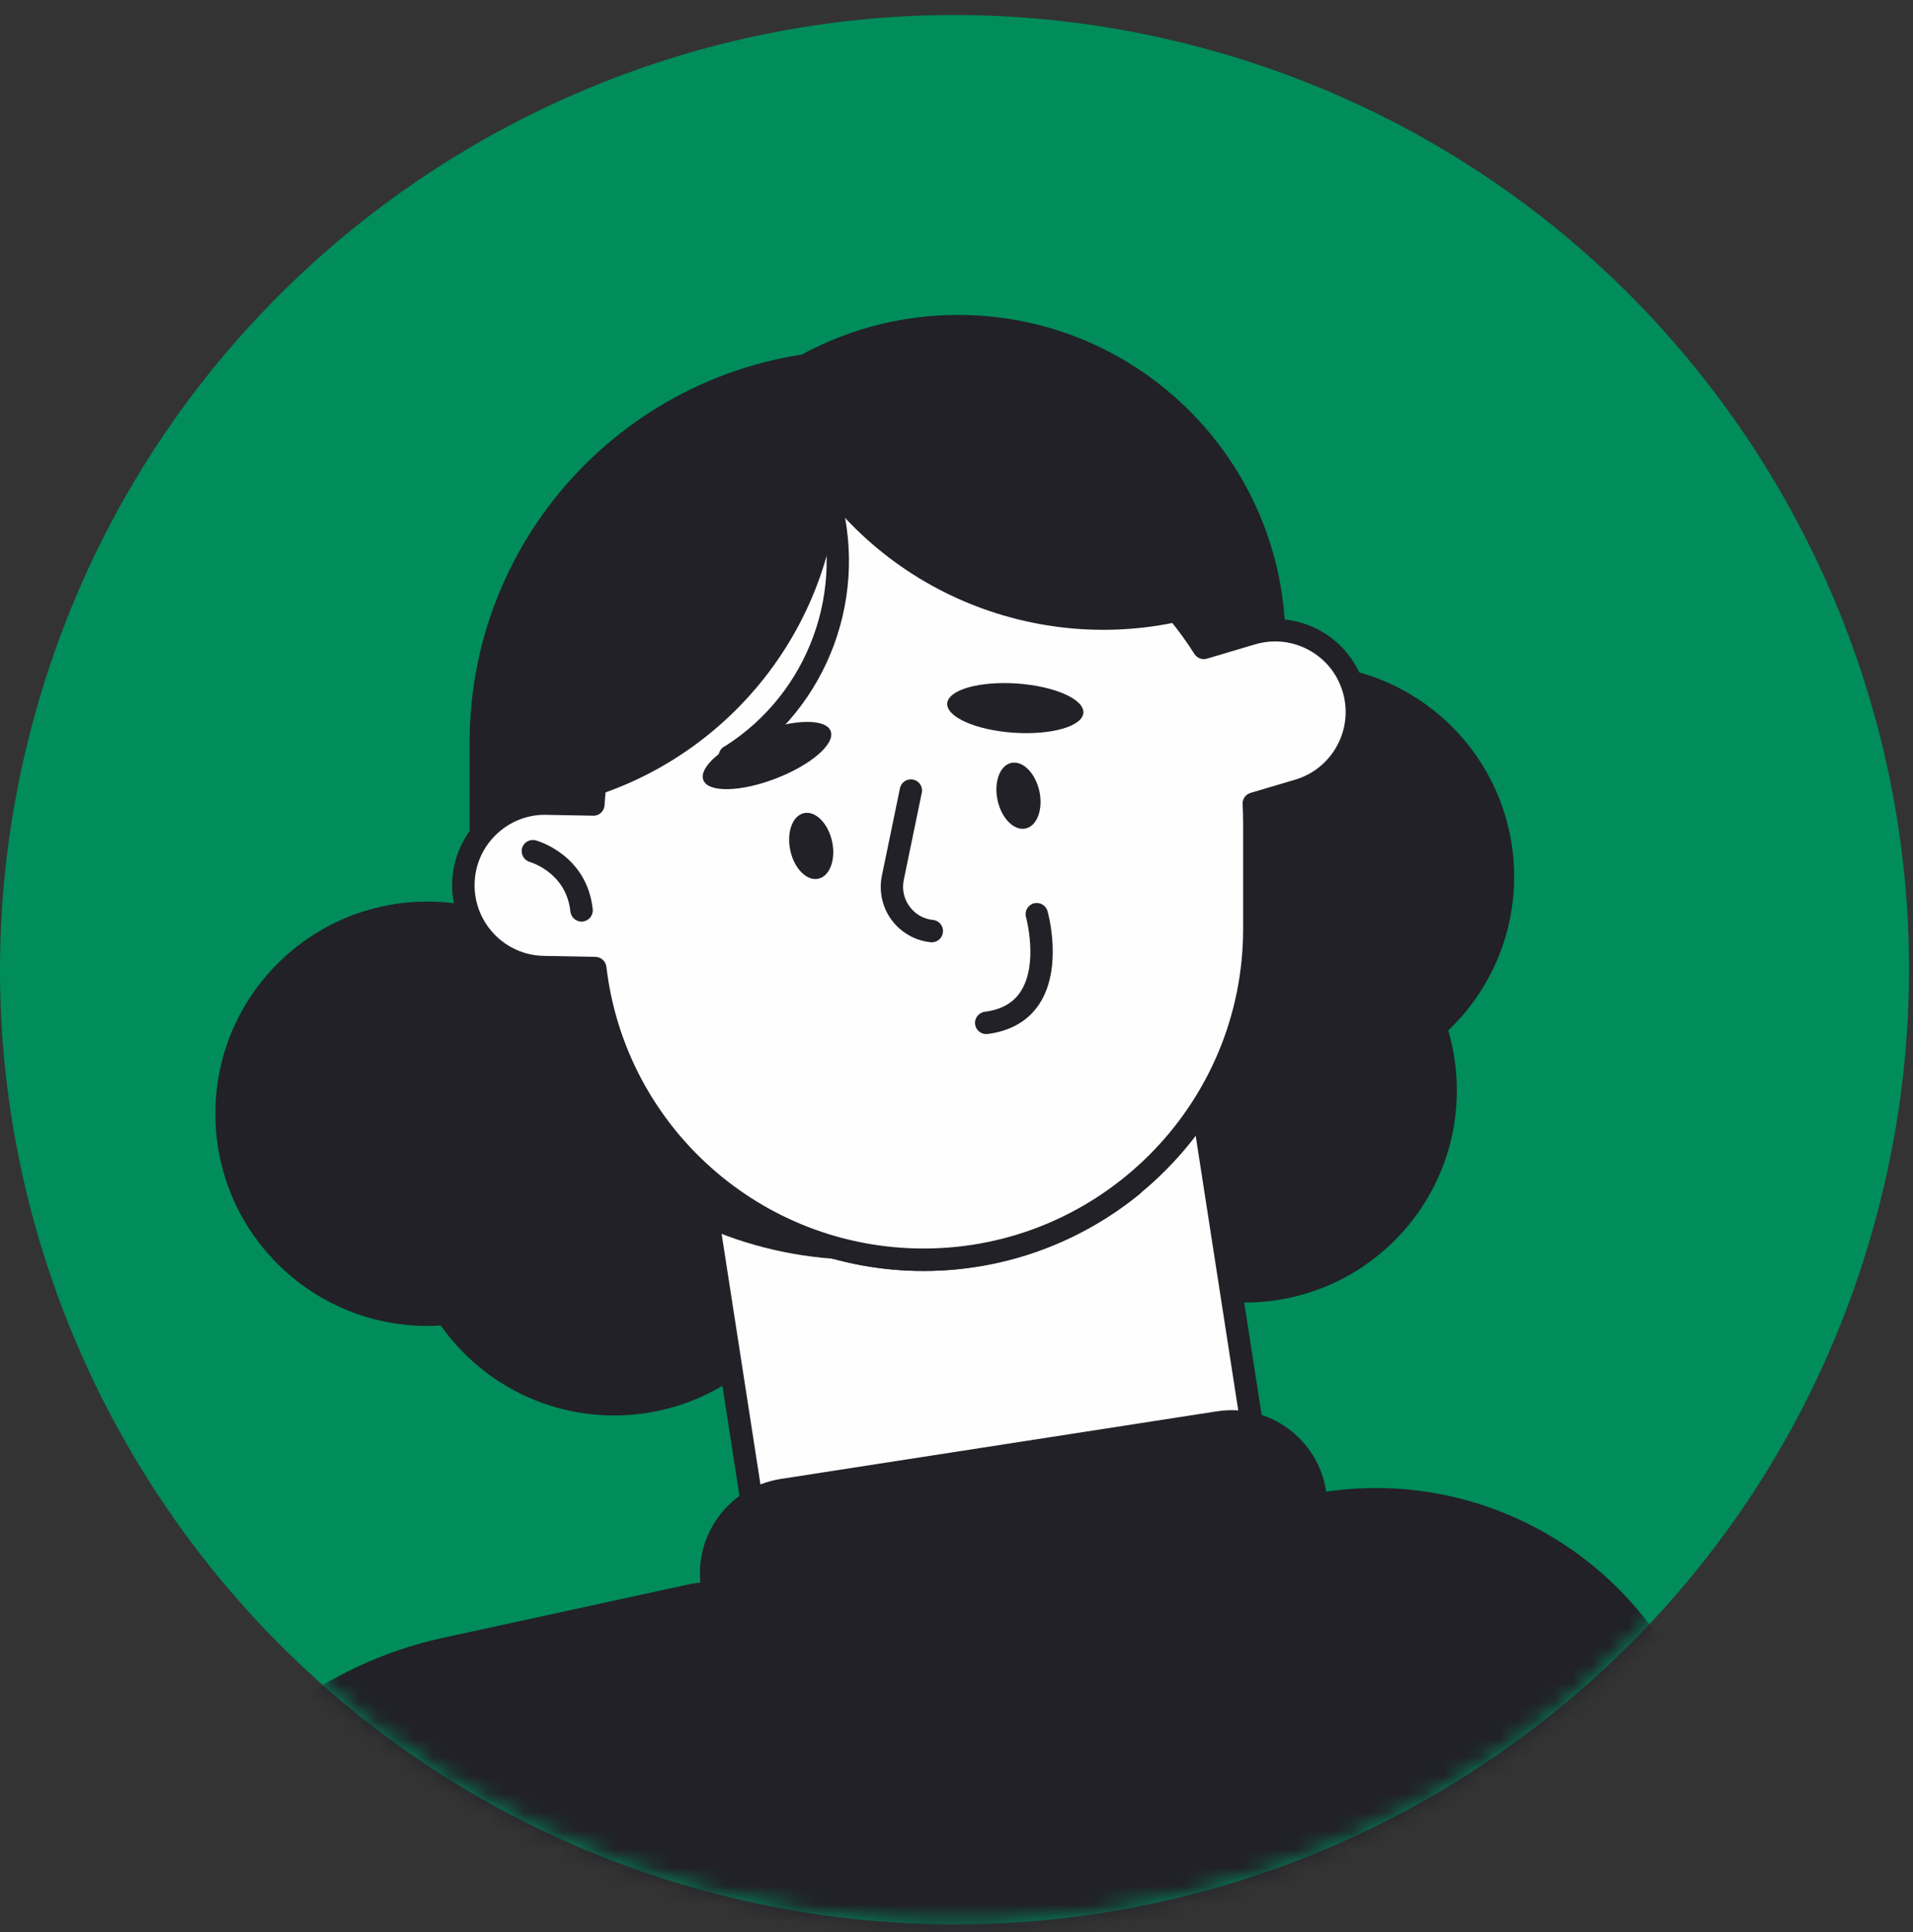
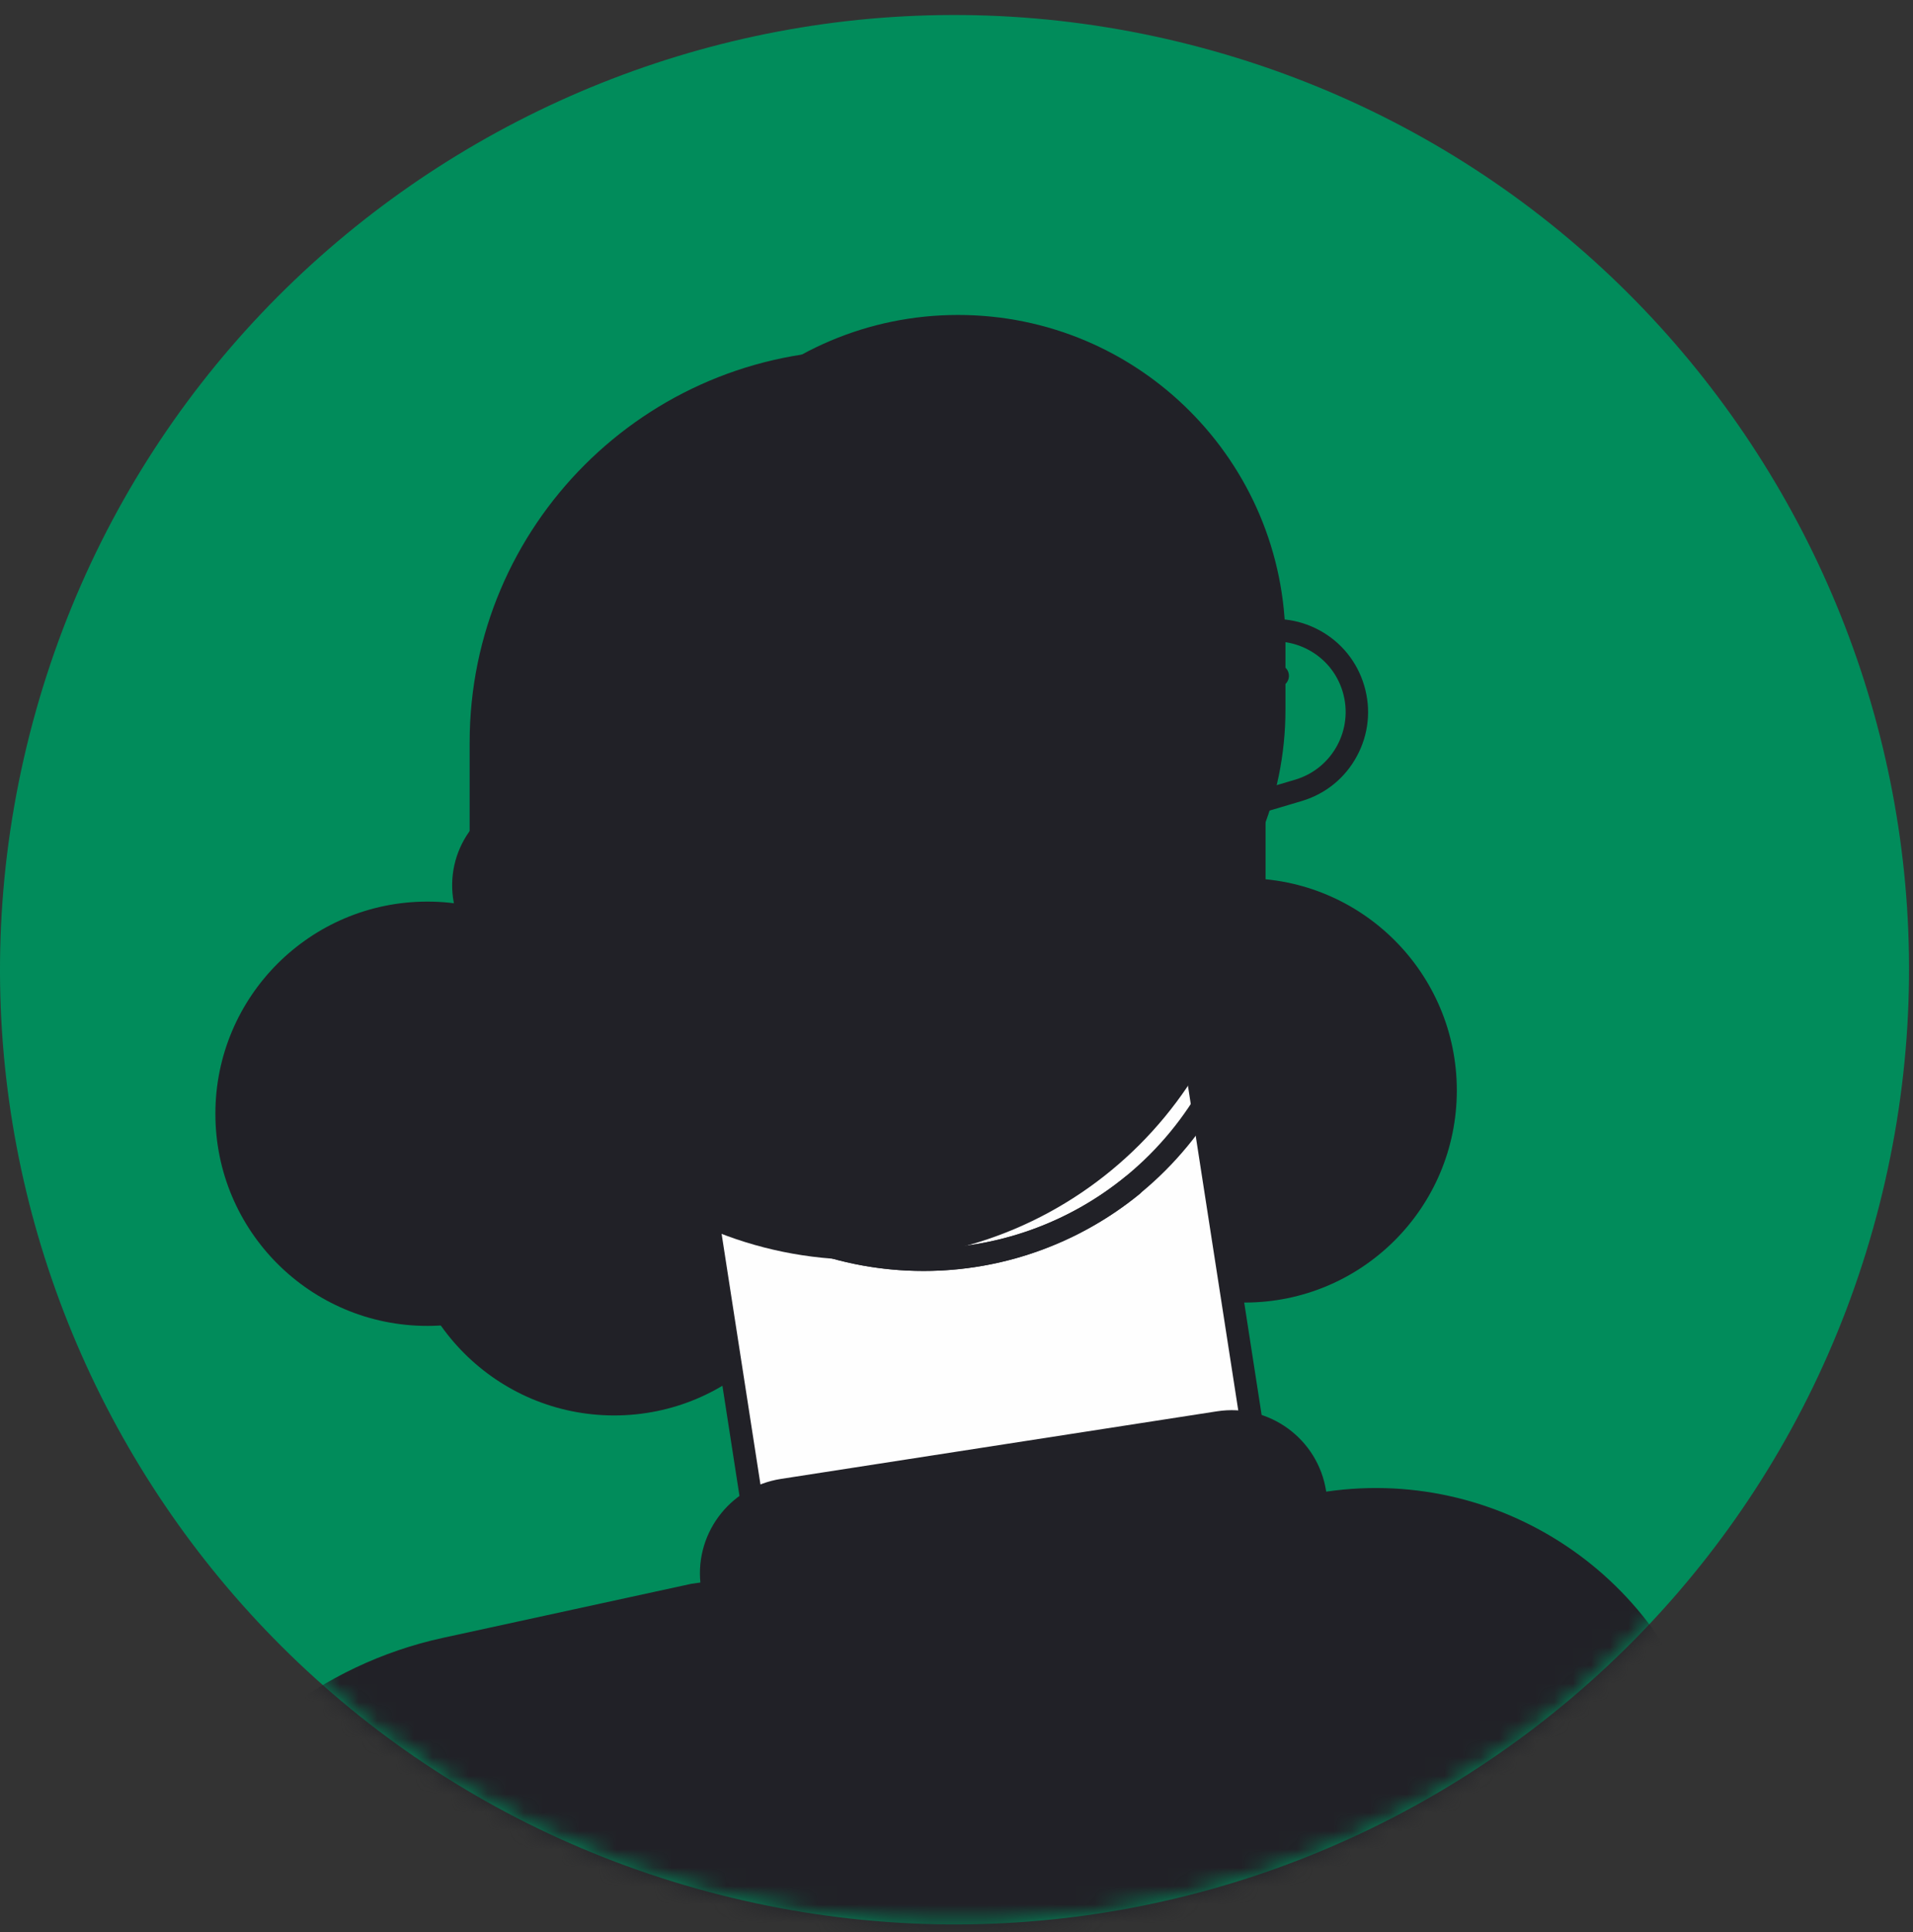
<svg xmlns="http://www.w3.org/2000/svg" width="104" height="105" viewBox="0 0 104 105" fill="none">
  <rect x="0" y="0" width="104" height="105" fill="#333333" stroke="none" />
  <path d="M102.005 66.126C94.59 93.8 66.147 110.22 38.483 102.807C10.818 95.394 -5.637 66.944 1.778 39.27C9.193 11.6 37.67 -4.817 65.334 2.595C92.999 10.008 109.42 38.455 102.005 66.126Z" fill="#018C5B" />
  <mask id="mask0_86_150" style="mask-type:luminance" maskUnits="userSpaceOnUse" x="0" y="0" width="104" height="105">
    <path d="M102.005 66.126C94.59 93.8 66.147 110.22 38.483 102.807C10.818 95.394 -5.637 66.944 1.778 39.27C9.193 11.6 37.67 -4.817 65.334 2.595C92.999 10.008 109.42 38.455 102.005 66.126Z" fill="white" />
  </mask>
  <g mask="url(#mask0_86_150)">
    <path d="M37.58 86.076L24.072 89.014C17.466 90.452 11.89 94.853 8.963 100.949L-3.249 126.368C-11.03 142.569 4.067 160.33 21.307 155.258L40.679 149.565H104.09L93.048 95.765C91.064 86.093 81.877 79.646 72.106 81.065L37.58 86.076Z" fill="#212127" />
    <path d="M34.769 60.529C34.769 66.897 29.604 72.059 23.236 72.059C16.868 72.059 11.709 66.897 11.709 60.529C11.709 54.162 16.868 48.999 23.236 48.999C29.604 48.999 34.769 54.162 34.769 60.529Z" fill="#212127" />
    <path d="M44.92 65.396C44.92 71.763 39.758 76.925 33.39 76.925C27.022 76.925 21.86 71.763 21.86 65.396C21.86 59.028 27.022 53.866 33.39 53.866C39.758 53.866 44.92 59.028 44.92 65.396Z" fill="#212127" />
    <path d="M79.2 59.261C79.2 65.628 74.038 70.79 67.67 70.79C61.297 70.79 56.135 65.628 56.135 59.261C56.135 52.893 61.297 47.73 67.67 47.73C74.038 47.73 79.2 52.893 79.2 59.261Z" fill="#212127" />
-     <path d="M82.316 47.648C82.316 54.016 77.153 59.178 70.786 59.178C64.418 59.178 59.256 54.016 59.256 47.648C59.256 41.281 64.418 36.119 70.786 36.119C77.153 36.119 82.316 41.281 82.316 47.648Z" fill="#212127" />
    <path d="M69.55 87.088L42.37 91.299L36.799 55.354L63.979 51.142L69.55 87.088Z" fill="#FEFEFE" />
    <path d="M37.495 55.861L42.882 90.606L68.857 86.578L63.47 51.836L37.495 55.861ZM42.37 91.908C42.074 91.908 41.816 91.694 41.766 91.393L36.196 55.447C36.172 55.288 36.215 55.124 36.308 54.995C36.404 54.863 36.544 54.776 36.709 54.751L63.883 50.539C64.218 50.49 64.528 50.715 64.582 51.049L70.153 86.995C70.177 87.154 70.134 87.318 70.043 87.447C69.947 87.578 69.799 87.666 69.643 87.691L42.463 91.902C42.43 91.908 42.4 91.908 42.37 91.908Z" fill="#212127" />
    <path d="M67.999 88.543L44.287 92.217C41.451 92.656 38.796 90.713 38.352 87.874L38.114 86.31C37.67 83.471 39.618 80.814 42.454 80.375L66.16 76.701C69.002 76.259 71.657 78.205 72.095 81.041L72.339 82.608C72.777 85.447 70.835 88.102 67.999 88.543Z" fill="#212127" />
    <path d="M46.863 68.465C35.084 68.465 25.532 58.913 25.532 47.131V40.355C25.532 28.573 35.084 19.021 46.863 19.021C58.642 19.021 68.194 28.573 68.194 40.355V47.131C68.194 58.913 58.642 68.465 46.863 68.465Z" fill="#212127" />
    <path d="M52.086 56.365C42.255 56.365 34.281 48.394 34.281 38.563V34.921C34.281 25.088 42.255 17.117 52.086 17.117C61.917 17.117 69.884 25.088 69.884 34.921V38.563C69.884 48.394 61.917 56.365 52.086 56.365Z" fill="#212127" />
    <path d="M50.211 69.073C39.958 69.073 31.62 60.732 31.62 50.479C31.62 50.145 31.894 49.871 32.228 49.871C32.562 49.871 32.836 50.145 32.836 50.479C32.836 60.061 40.634 67.853 50.211 67.853C54.197 67.853 58.093 66.47 61.179 63.957C61.442 63.743 61.825 63.785 62.039 64.042C62.25 64.305 62.209 64.689 61.946 64.9C58.647 67.59 54.477 69.073 50.211 69.073Z" fill="#212127" />
    <path d="M67.774 41.147C67.481 41.147 67.218 40.933 67.171 40.637C66.684 37.725 69.051 36.267 69.15 36.207C69.44 36.034 69.813 36.127 69.988 36.418C70.158 36.702 70.068 37.078 69.783 37.251C69.703 37.3 68.029 38.358 68.377 40.437C68.429 40.769 68.204 41.084 67.87 41.139C67.84 41.144 67.805 41.147 67.774 41.147Z" fill="#212127" />
-     <path d="M73.58 37.428C72.882 35.077 70.407 33.737 68.059 34.436L65.44 35.215C62.264 30.151 56.634 26.786 50.211 26.786C40.635 26.786 32.806 34.277 32.264 43.722L29.713 43.673C27.261 43.629 25.233 45.583 25.192 48.035C25.148 50.487 27.096 52.514 29.549 52.558L32.363 52.611C33.415 61.537 41.002 68.464 50.211 68.464C60.146 68.464 68.193 60.411 68.193 50.479V44.769C68.193 44.402 68.18 44.037 68.163 43.675L70.591 42.955C72.942 42.254 74.282 39.782 73.58 37.428Z" fill="#FEFEFE" />
    <path d="M29.629 44.281C28.637 44.281 27.692 44.662 26.974 45.355C26.234 46.068 25.82 47.021 25.801 48.046C25.765 50.159 27.45 51.912 29.563 51.95L32.369 52.003C32.673 52.008 32.928 52.235 32.966 52.539C33.994 61.269 41.408 67.853 50.211 67.853C59.793 67.853 67.583 60.061 67.583 50.479V44.769C67.583 44.413 67.572 44.062 67.555 43.714C67.536 43.429 67.712 43.174 67.986 43.092L70.416 42.372C72.444 41.769 73.6 39.629 72.997 37.601C72.704 36.62 72.052 35.812 71.15 35.324C70.251 34.837 69.21 34.727 68.229 35.02L65.618 35.796C65.358 35.875 65.076 35.768 64.93 35.538C61.722 30.439 56.225 27.395 50.211 27.395C41.013 27.395 33.399 34.582 32.867 43.758C32.851 44.084 32.569 44.344 32.254 44.331L29.703 44.284C29.678 44.284 29.653 44.281 29.629 44.281ZM50.211 69.073C40.969 69.073 33.161 62.291 31.826 53.211L29.538 53.167C26.757 53.115 24.535 50.808 24.582 48.024C24.631 45.24 26.933 43.018 29.727 43.068L31.7 43.1C32.544 33.565 40.569 26.178 50.211 26.178C56.486 26.178 62.245 29.28 65.709 34.5L67.882 33.853C69.18 33.466 70.545 33.612 71.731 34.253C72.917 34.897 73.781 35.963 74.164 37.256C74.548 38.549 74.408 39.914 73.764 41.1C73.123 42.287 72.06 43.152 70.761 43.536L68.788 44.122C68.802 44.336 68.802 44.552 68.802 44.769V50.479C68.802 60.732 60.462 69.073 50.211 69.073Z" fill="#212127" />
    <path d="M31.621 50.087C31.308 50.087 31.048 49.855 31.009 49.542C30.793 47.419 28.826 46.851 28.807 46.846C28.486 46.756 28.297 46.421 28.381 46.098C28.472 45.775 28.807 45.583 29.13 45.673C29.245 45.703 31.911 46.476 32.223 49.413C32.259 49.748 32.015 50.047 31.681 50.082C31.661 50.085 31.637 50.087 31.621 50.087Z" fill="#212127" />
-     <path d="M45.158 39.728C45.427 40.418 44.093 41.574 42.175 42.311C40.263 43.048 38.498 43.084 38.237 42.394C37.969 41.703 39.303 40.547 41.213 39.81C43.126 39.075 44.89 39.037 45.158 39.728Z" fill="#212127" />
    <path d="M58.897 38.739C58.85 39.475 57.152 39.96 55.105 39.821C53.061 39.681 51.447 38.969 51.496 38.229C51.546 37.492 53.242 37.007 55.289 37.147C57.333 37.289 58.946 38.001 58.897 38.739Z" fill="#212127" />
    <path d="M54.233 43.492C54.447 44.476 55.129 45.163 55.757 45.026C56.384 44.889 56.718 43.98 56.505 42.996C56.286 42.01 55.603 41.325 54.976 41.462C54.357 41.596 54.019 42.506 54.233 43.492Z" fill="#212127" />
    <path d="M50.66 51.211C50.636 51.211 50.619 51.211 50.594 51.208C49.748 51.12 48.969 50.677 48.463 49.986C47.959 49.298 47.77 48.422 47.945 47.586L48.926 42.843C48.991 42.511 49.315 42.3 49.644 42.369C49.973 42.438 50.186 42.758 50.112 43.087L49.131 47.833C49.03 48.339 49.14 48.849 49.449 49.265C49.753 49.685 50.205 49.945 50.723 49.997C51.058 50.03 51.301 50.331 51.263 50.666C51.233 50.978 50.964 51.211 50.66 51.211Z" fill="#212127" />
-     <path d="M53.614 56.2C53.315 56.2 53.052 55.975 53.011 55.669C52.967 55.337 53.205 55.03 53.54 54.986C54.436 54.871 55.074 54.515 55.477 53.901C56.474 52.4 55.786 49.874 55.781 49.849C55.688 49.523 55.877 49.188 56.2 49.095C56.523 49.008 56.858 49.194 56.948 49.517C56.987 49.643 57.795 52.6 56.499 54.57C55.891 55.485 54.945 56.033 53.693 56.194C53.668 56.2 53.644 56.2 53.614 56.2Z" fill="#212127" />
    <path d="M31.321 43.528V43.558C39.569 41.405 45.662 33.902 45.662 24.978V24.948C37.41 27.099 31.321 34.601 31.321 43.528Z" fill="#212127" />
    <path d="M39.673 41.717C39.607 41.717 39.533 41.706 39.465 41.681C39.289 41.615 39.15 41.47 39.095 41.289C38.996 40.985 39.155 40.654 39.443 40.536C43.972 37.642 46.011 32.055 44.391 26.913L45.547 26.532C47.342 32.253 45.06 38.453 40.002 41.623C39.898 41.687 39.788 41.717 39.673 41.717Z" fill="#212127" />
    <path d="M65.35 33.428L65.369 33.456C57.187 35.858 48.104 32.565 43.509 24.915L43.49 24.888C51.671 22.482 60.755 25.778 65.35 33.428Z" fill="#212127" />
    <path d="M42.965 46.222C43.178 47.206 43.861 47.893 44.488 47.756C45.116 47.619 45.45 46.709 45.236 45.726C45.017 44.739 44.334 44.054 43.707 44.191C43.088 44.325 42.751 45.235 42.965 46.222Z" fill="#212127" />
  </g>
</svg>